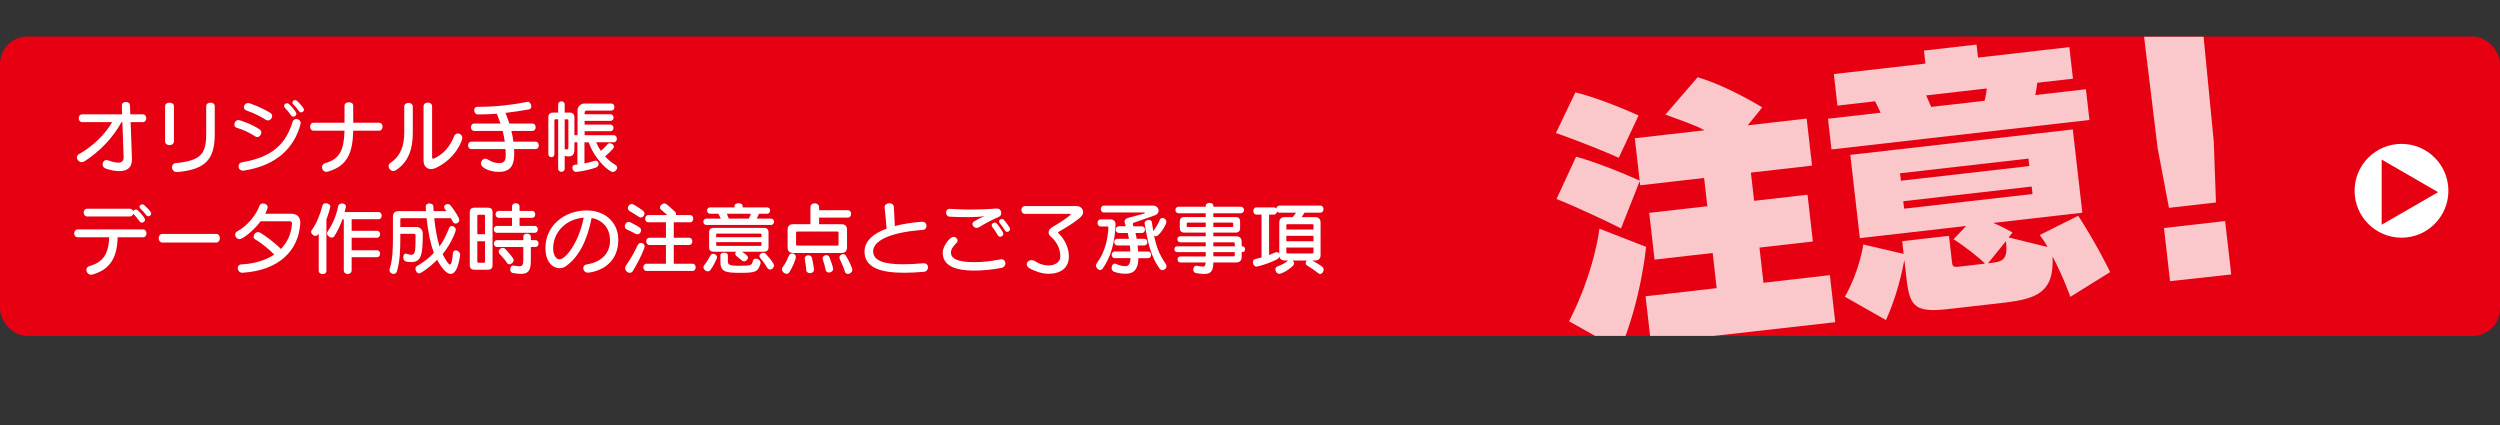
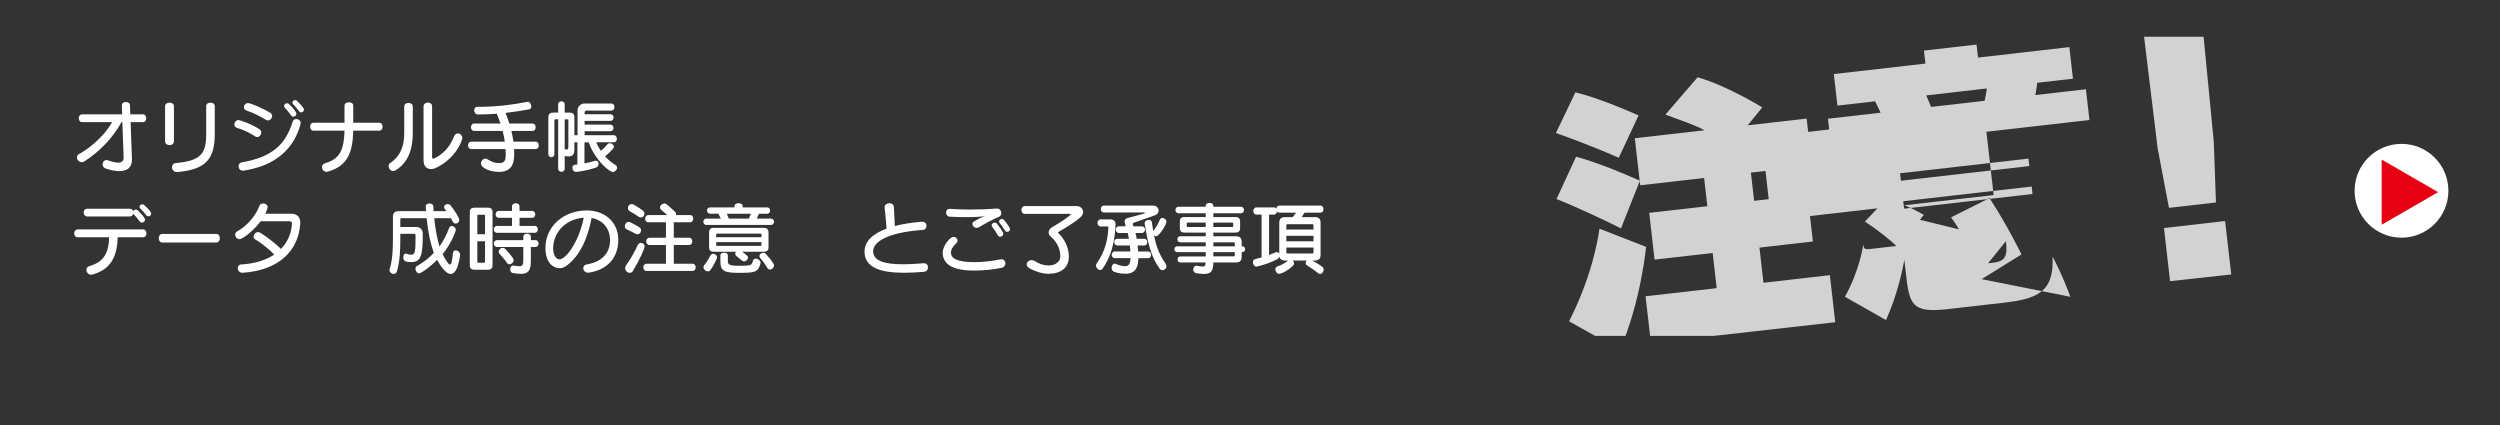
<svg xmlns="http://www.w3.org/2000/svg" id="_レイヤー_1" data-name="レイヤー 1" viewBox="0 0 637 108.32">
  <rect x="0" y="0" width="637" height="108.32" fill="#333333" stroke="none" />
  <defs>
    <style>
      .cls-1 {
        clip-path: url(#clippath);
      }

      .cls-2 {
        fill: none;
      }

      .cls-2, .cls-3, .cls-4 {
        stroke-width: 0px;
      }

      .cls-5 {
        opacity: .78;
      }

      .cls-3 {
        fill: #e60012;
      }

      .cls-4 {
        fill: #fff;
      }
    </style>
    <clipPath id="clippath">
      <rect class="cls-2" x="382.29" y="9.3" width="254.71" height="76.3" />
    </clipPath>
  </defs>
-   <rect class="cls-3" y="9.3" width="637" height="76.3" rx="7" ry="7" />
  <g class="cls-1">
    <g class="cls-5">
      <path class="cls-4" d="M412.46,40.2c-7.97-3.52-16.01-6.31-16.01-6.31l4.96-10.35s5.34,1.1,16.1,5.87l-5.05,10.79ZM420.65,87.41l-1.36-11.92,18.12-2.07-1.02-8.96-14.81,1.69-1.36-11.92,14.81-1.69-.82-7.19-16.29,1.86-.12-1.06-4.77,12.04c-10.3-5.11-16.43-7.48-16.43-7.48l4.98-10.78s5.88,1.47,16.2,6.08l-1.23-10.79,17.77-2.03c-3.12-1.64-5.7-2.35-9.96-4l8.2-9.51c7.99,2.37,16.45,7.69,16.45,7.69l-3.69,4.56,15.02-1.72,1.37,11.99-15.58,1.78.82,7.19,13.61-1.56,1.36,11.92-13.61,1.56,1.02,8.96,16.92-1.94,1.37,11.99-46.97,5.3ZM399.8,81.86c6.6-12.9,7.73-23.6,7.73-23.6l11.89,4.64s-1.23,13.57-6.64,26.26l-12.98-7.3Z" />
-       <path class="cls-4" d="M466.66,38.08l-.89-7.83,13.4-1.53s-.58-1.36-1.4-2.91l-9.59,1.1-.92-8.04,23.34-2.67-.38-3.31,13.4-1.53.38,3.31,23.27-2.66.92,8.04-9.1,1.04c-.17,1.66-.5,3.13-.5,3.13l12.9-1.48.9,7.83-65.71,7.51ZM527.52,75.62s-1.7-4.88-4.53-10.27c.48,9.16-4.05,10.82-12.51,11.79l-13.82,1.58c-8.53.98-10.04-.35-10.87-7.61l-.56-4.87c-.53,2.85-1.83,9-4.68,15.32l-10.47-5.95c3.8-6.72,4.69-13.32,4.69-13.32l10.28,2.4-.37-3.24,11.92-1.36.77,6.7c.11.99.22,1.33,1.71,1.16l6.7-.77c-1.3-1.35-4.83-4.16-8-6.23l3.19-3.37-27.08,3.1-2.43-21.22,56.69-6.48,2.43,21.22-22.7,2.6c2.09.83,4.92,2.44,4.92,2.44l-1,1.26,9.92,2.44c-.55-1.08-1.23-2-1.99-3.06l9.8-4.91c4.59,7.05,8.13,14.29,8.14,14.36l-10.14,6.3ZM516.85,40.41l-32.72,3.74.22,1.9,32.72-3.74-.22-1.9ZM517.67,47.53l-32.72,3.74.22,1.9,32.72-3.74-.22-1.9ZM490.8,24.31c.68,1.57,1.26,2.93,1.26,2.93l13.61-1.56s.4-1.55.57-3.14l-15.44,1.77ZM506.55,67.09l1.06-.12c3.1-.35,3.99-1.31,3.51-5.54l-4.57,5.66Z" />
+       <path class="cls-4" d="M466.66,38.08l-.89-7.83,13.4-1.53s-.58-1.36-1.4-2.91l-9.59,1.1-.92-8.04,23.34-2.67-.38-3.31,13.4-1.53.38,3.31,23.27-2.66.92,8.04-9.1,1.04c-.17,1.66-.5,3.13-.5,3.13l12.9-1.48.9,7.83-65.71,7.51ZM527.52,75.62s-1.7-4.88-4.53-10.27c.48,9.16-4.05,10.82-12.51,11.79l-13.82,1.58c-8.53.98-10.04-.35-10.87-7.61l-.56-4.87c-.53,2.85-1.83,9-4.68,15.32l-10.47-5.95c3.8-6.72,4.69-13.32,4.69-13.32c.11.99.22,1.33,1.71,1.16l6.7-.77c-1.3-1.35-4.83-4.16-8-6.23l3.19-3.37-27.08,3.1-2.43-21.22,56.69-6.48,2.43,21.22-22.7,2.6c2.09.83,4.92,2.44,4.92,2.44l-1,1.26,9.92,2.44c-.55-1.08-1.23-2-1.99-3.06l9.8-4.91c4.59,7.05,8.13,14.29,8.14,14.36l-10.14,6.3ZM516.85,40.41l-32.72,3.74.22,1.9,32.72-3.74-.22-1.9ZM517.67,47.53l-32.72,3.74.22,1.9,32.72-3.74-.22-1.9ZM490.8,24.31c.68,1.57,1.26,2.93,1.26,2.93l13.61-1.56s.4-1.55.57-3.14l-15.44,1.77ZM506.55,67.09l1.06-.12c3.1-.35,3.99-1.31,3.51-5.54l-4.57,5.66Z" />
      <path class="cls-4" d="M552.65,52.96l-2.88-15.17-3.56-29.24,15.02-1.72,2.84,29.25.56,15.51-11.99,1.37ZM552.93,71.64l-1.55-13.54,15.58-1.78,1.56,13.61-15.59,1.71Z" />
    </g>
  </g>
  <path class="cls-4" d="M623.85,48.61c0,6.6-5.35,11.95-11.95,11.95s-11.95-5.35-11.95-11.95,5.35-11.95,11.95-11.95,11.95,5.35,11.95,11.95Z" />
  <polygon class="cls-3" points="606.85 40.66 621.23 48.96 606.85 57.26 606.85 40.66" />
  <g>
    <path class="cls-4" d="M33.62,40.66c0,2.2-1.4,2.94-3.22,2.94-1.08,0-2.3-.26-3.44-.64-.58-.2-.82-.64-.82-1.08,0-.56.4-1.1,1-1.1.12,0,.24.04.38.08,1.06.36,1.94.58,2.6.58.88,0,1.38-.4,1.38-1.32v-.1l-.32-8.9h-.22c-2.28,4.12-5.58,7.48-9.4,9.96-.26.18-.5.24-.74.24-.68,0-1.22-.6-1.22-1.2,0-.34.16-.66.56-.88,3.26-1.78,6.64-5,8.42-8.12h-7.66c-.56,0-.86-.5-.86-1s.3-.98.86-.98h10.2l-.08-2.26v-.04c0-.56.52-.86,1.04-.86s1.02.28,1.04.88l.08,2.28h3.22c.56,0,.84.5.84.98s-.28,1-.84,1h-3.14l.34,9.32v.22Z" />
    <path class="cls-4" d="M42.06,27.06c0-.6.56-.9,1.14-.9s1.12.3,1.12.9v8.94c0,.66-.56.98-1.12.98s-1.14-.32-1.14-.98v-8.94ZM45.06,43.84c-.8,0-1.24-.64-1.24-1.24,0-.5.32-.98.94-1.04,6.32-.6,7.78-2.28,7.78-7.34v-7.18c0-.6.54-.88,1.1-.88s1.08.28,1.08.88v7.18c0,6.58-2.56,8.98-9.52,9.62h-.14Z" />
    <path class="cls-4" d="M65,34.74c-1.26-.86-2.92-1.66-4.66-2.18-.44-.14-.62-.48-.62-.84,0-.54.42-1.14,1.06-1.14.3,0,3.34,1.02,5.36,2.38.3.22.44.5.44.8,0,.58-.48,1.16-1.04,1.16-.18,0-.36-.06-.54-.18ZM62.18,43.46c-.1.02-.18.02-.26.02-.76,0-1.14-.56-1.14-1.12,0-.46.28-.9.84-1,7.74-1.32,11.18-4.58,12.94-10.34.16-.48.54-.7.94-.7.54,0,1.12.4,1.12,1.02,0,.08-.02.18-.04.28-1.58,5.98-6.04,10.54-14.4,11.84ZM67.7,30.5c-1.26-.8-3.1-1.74-4.84-2.32-.5-.18-.72-.52-.72-.88,0-.52.46-1.04,1.08-1.04.56,0,3.6,1.24,5.66,2.5.32.2.46.5.46.8,0,.54-.46,1.12-1.06,1.12-.18,0-.38-.06-.58-.18ZM74.76,29.72c-.22,0-.44-.1-.6-.34-.5-.7-1.08-1.42-1.56-1.9-.14-.14-.22-.32-.22-.48,0-.36.36-.7.76-.7.18,0,.36.08.54.24.58.56,1.84,1.92,1.84,2.46,0,.4-.38.72-.76.72ZM76.74,28.64c-.18,0-.38-.08-.54-.3-.46-.66-1-1.28-1.48-1.74-.16-.14-.22-.32-.22-.46,0-.34.32-.64.7-.64.16,0,.34.06.5.22.56.54,1.76,1.78,1.76,2.22,0,.38-.36.7-.72.7Z" />
    <path class="cls-4" d="M90,33.3c-.12,5.62-1.48,9-6.44,10.42-.14.04-.26.06-.38.06-.7,0-1.14-.6-1.14-1.18,0-.42.24-.84.78-1,3.8-1.08,4.84-3.48,4.96-8.3h-7.9c-.58,0-.86-.5-.86-1.02s.28-1,.86-1h7.9v-4.36c0-.58.56-.86,1.12-.86s1.1.28,1.1.82v4.4h6.6c.6,0,.88.5.88,1s-.28,1.02-.88,1.02h-6.6Z" />
    <path class="cls-4" d="M103,27.16c0-.64.54-.94,1.1-.94s1.08.3,1.08.94v6.76c0,4.04-1.12,7.42-4.32,9.44-.22.14-.46.22-.66.22-.66,0-1.18-.64-1.18-1.26,0-.32.14-.62.48-.84,2.5-1.66,3.5-4.26,3.5-7.56v-6.76ZM107.92,27.1c0-.64.54-.96,1.1-.96s1.08.32,1.08.96v12.92c0,.28.12.42.3.42.06,0,.12-.02.18-.04,2.46-1.14,4.06-3.06,5.1-5.62.22-.54.6-.78,1-.78.56,0,1.12.5,1.12,1.2,0,.56-1.64,5.22-6.82,7.62-.4.18-.8.26-1.16.26-1.08,0-1.9-.76-1.9-2.16v-13.82Z" />
    <path class="cls-4" d="M130.98,37.98c.04.42.04.88.04,1.32,0,2.56-.78,4.5-3.9,4.5-2.06,0-4.56-.9-4.56-2.16,0-.64.54-1.22,1.12-1.22.16,0,.32.04.48.14,1.18.72,1.84.96,2.96,1h.12c1.44,0,1.62-.94,1.62-2.06v-.2c0-.46-.02-.9-.06-1.32h-8.72c-.54,0-.82-.48-.82-.94s.28-.94.82-.94h8.54c-.14-.96-.32-1.86-.54-2.74h-7.26c-.54,0-.82-.48-.82-.94s.28-.94.82-.94h6.7c-.28-.84-.6-1.68-.94-2.5-1.48.12-3.08.18-4.84.18-.58,0-.92-.58-.92-1.1,0-.44.24-.84.82-.84,5,0,8.68-.5,12.82-1.28h.08c.42,0,.84.64.84,1.18,0,.36-.18.68-.66.76-1.82.32-3.76.64-5.92.88.36.92.7,1.82.98,2.72h5.88c.56,0,.82.46.82.94s-.26.94-.82.94h-5.36c.22.9.4,1.82.52,2.74h5.64c.56,0,.82.46.82.94s-.26.94-.82.94h-5.48Z" />
    <path class="cls-4" d="M151.9,36.26c.36.8.68,1.42,1.2,2.18.58-.48,1.26-1.14,1.64-1.64.16-.22.4-.3.64-.3.5,0,1.04.4,1.04.88,0,.18-.06.34-.22.52-.54.62-1.34,1.38-2.02,1.94.72.82,1.6,1.58,2.64,2.2.3.18.42.42.42.68,0,.54-.56,1.1-1.12,1.1-.86,0-4.54-3.04-6.12-7.56h-1.08v5.38c.96-.18,1.86-.4,2.54-.64.12-.04.24-.06.34-.06.46,0,.72.38.72.8,0,.38-.2.76-.64.94-1.06.42-3.46.98-5.02,1.12h-.08c-.58,0-.94-.56-.94-1.06,0-.38.2-.72.68-.76l.6-.06v-5.66h-.76v1.88c0,1.2-.48,1.72-1.5,1.72-.28,0-.62-.04-.98-.12v3.26c0,.52-.42.78-.82.78s-.84-.26-.84-.78v-12.6h-.72c-.16,0-.24.08-.24.24v8.6c0,.54-.38.82-.76.82-.4,0-.78-.28-.78-.82v-9.32c0-.78.38-1.22,1.16-1.22h1.34v-2.1c0-.52.42-.78.84-.78s.82.26.82.78v2.1h1.32c.78,0,1.16.44,1.16,1.22v4.54h.8v-6.38c0-.9.84-1.7,1.7-1.7h6.88c.56,0,.82.44.82.9s-.26.9-.82.9h-6.28c-.3,0-.5.22-.5.52v.42h6.56c.56,0,.82.42.82.84s-.26.84-.82.84h-6.56v.96h6.54c.56,0,.82.42.82.84s-.26.84-.82.84h-6.54v1.02h7.4c.56,0,.82.44.82.9s-.26.9-.82.9h-4.46ZM144.82,30.64c0-.16-.08-.24-.24-.24h-.7v7.62c.22.04.38.06.5.06.36,0,.44-.18.44-.7v-6.74Z" />
    <path class="cls-4" d="M29.98,60.46c-.12,4.78-1.64,8.16-6.4,9.48-.14.04-.26.06-.38.06-.72,0-1.18-.64-1.18-1.24,0-.42.24-.82.76-.96,3.66-1.02,4.92-3.34,5.04-7.34h-7.98c-.64,0-.94-.5-.94-.98,0-.52.32-1.02.94-1.02h16.6c.6,0,.88.5.88,1s-.28,1-.88,1h-6.46ZM22.26,55.16c-.62,0-.94-.5-.94-1s.3-.98.94-.98h10.8c.46,0,.76.28.86.62.14-.24.4-.4.68-.4.18,0,.38.06.54.22,1.04.98,1.82,2.02,1.82,2.36,0,.4-.4.74-.8.74-.22,0-.44-.1-.6-.34-.54-.76-1.16-1.44-1.6-1.92-.1.38-.4.7-.9.7h-10.8ZM37.8,55.12c-.18,0-.38-.08-.54-.3-.5-.66-1.02-1.22-1.48-1.66-.18-.16-.24-.32-.24-.48,0-.32.34-.62.7-.62.18,0,.36.06.52.2,1.76,1.56,1.76,2.06,1.76,2.14,0,.4-.36.72-.72.72Z" />
    <path class="cls-4" d="M41.36,61.8c-.6,0-.92-.56-.92-1.1s.32-1.1.92-1.1h13.76c.6,0,.9.56.9,1.1s-.3,1.1-.9,1.1h-13.76Z" />
    <path class="cls-4" d="M74.4,56.98c0-.38-.24-.6-.54-.6h-7.46c-1.66,2.3-4.54,4.56-5.36,4.56-.62,0-1.12-.58-1.12-1.14,0-.34.16-.66.54-.86,2.66-1.46,4.82-4.18,5.66-6.52.14-.4.52-.58.92-.58.56,0,1.16.36,1.16.96,0,.34-.42,1.26-.62,1.66h6.6c1.44,0,2.34.8,2.34,2.26,0,.08-.02.18-.02.28-.44,6.84-5.38,11.88-14.68,12.5h-.08c-.74,0-1.16-.62-1.16-1.2,0-.46.28-.88.88-.92,3.42-.18,6.26-1.08,8.42-2.52-1.5-1.56-3.8-3.3-4.88-3.88-.28-.16-.38-.4-.38-.66,0-.56.5-1.18,1.12-1.18.18,0,.38.04.56.16,1.14.66,3.78,2.58,5.28,4.14,1.66-1.7,2.64-3.88,2.82-6.42v-.04Z" />
-     <path class="cls-4" d="M81.21,59.56c-.06.06-.1.14-.16.2-.2.24-.44.34-.68.34-.56,0-1.1-.52-1.1-1.04,0-.16.04-.3.16-.44,1.1-1.4,2.12-3.88,2.76-6.32.1-.36.44-.52.82-.52.54,0,1.16.34,1.16.86,0,.02-.24,1.28-1,3.26v13.12c0,.56-.46.82-.94.82s-1.02-.3-1.02-.82v-9.46ZM89.6,65.54v3.34c0,.64-.5.94-1,.94s-1-.3-1-.94v-13.02h-.34c-.56,1.62-1.22,2.96-2.06,4.3-.18.28-.42.38-.68.38-.56,0-1.18-.56-1.18-1.1,0-.14.04-.28.12-.4,1.2-1.8,2.22-3.94,2.72-6.56.08-.42.54-.64.98-.64.5,0,.98.26.98.74,0,.06,0,.14-.02.2-.1.44-.2.86-.32,1.26h8.64c.54,0,.82.46.82.9s-.28.92-.82.92h-6.84v2.94h6.44c.54,0,.82.44.82.88s-.28.9-.82.9h-6.44v3.18h6.44c.54,0,.82.44.82.88s-.28.9-.82.9h-6.44Z" />
    <path class="cls-4" d="M110.64,55.6c.3,3.02.8,5.34,1.34,7.2,1.02-1.4,1.8-3,2.46-4.72.14-.36.4-.5.68-.5.48,0,1.02.46,1.02,1,0,.36-1.12,3.42-3.36,6.18.56,1.12,1.44,2.64,1.86,2.64.34,0,.58-.72.76-2.88.04-.5.34-.72.7-.72.52,0,1.14.46,1.14,1.14,0,.06-.02.12-.02.18-.44,3.1-1.26,4.68-2.38,4.68-.98,0-2.18-1.26-3.46-3.6-2.02,2.06-4.14,3.46-4.58,3.46-.52,0-.94-.62-.94-1.18,0-.28.1-.54.38-.7,1.74-.98,3.12-2.06,4.3-3.34-.86-2.42-1.46-5.18-1.84-8.84h-6.4c-.2,0-.3.1-.3.3v1.94h4.12c.92,0,1.6.72,1.6,1.68,0,5.22-.32,7.26-2.88,7.26-1.4,0-2.08-.18-2.08-1.22,0-.48.22-.94.58-.94.06,0,.1,0,.16.02.56.18.98.28,1.3.28,1.04,0,1.08-1.12,1.08-4.9,0-.3-.1-.44-.44-.44h-3.44v1.3c0,2.84-.1,5.66-.86,8.24-.14.48-.48.68-.84.68-.52,0-1.06-.42-1.06-1,0-.1.02-.22.06-.32.76-2.38.82-5.16.82-8.26v-4.98c0-.96.48-1.44,1.44-1.44h6.98c-.02-.4-.04-.82-.06-1.24v-.02c0-.46.46-.7.94-.7s.98.24,1,.76c.02.42.04.82.06,1.2h3.26c-.12-.18-.24-.34-.36-.5-.16-.2-.22-.38-.22-.56,0-.42.44-.74.9-.74.28,0,.58.12.78.38,1,1.28,2.18,3.06,2.18,3.68,0,.54-.46.9-.92.9-.5,0-.62-.2-1.2-1.36h-4.26Z" />
    <path class="cls-4" d="M120.86,68.72c-.78,0-1.16-.38-1.16-1.16v-13.48c0-.78.38-1.16,1.16-1.16h3.48c.78,0,1.16.38,1.16,1.16v13.48c0,.78-.38,1.16-1.16,1.16h-3.48ZM123.58,54.96c0-.16-.08-.24-.24-.24h-1.48c-.16,0-.24.08-.24.24v4.72h1.96v-4.72ZM123.58,61.48h-1.96v5.22c0,.16.08.24.24.24h1.48c.16,0,.24-.08.24-.24v-5.22ZM126.64,59.32c-.54,0-.82-.44-.82-.88s.28-.88.82-.88h3.82v-2.06h-3.36c-.54,0-.82-.44-.82-.88s.28-.88.82-.88h3.36v-1.1c0-.58.48-.86.96-.86s.96.28.96.86v1.1h3.18c.56,0,.82.44.82.88s-.26.88-.82.88h-3.18v2.06h3.84c.56,0,.82.44.82.88s-.26.88-.82.88h-9.58ZM135.26,62.94v3.46c0,2.48-.6,3.38-2.52,3.38-.58,0-1.26-.08-2.08-.22-.46-.08-.66-.52-.66-.94,0-.48.26-.96.74-.96.04,0,.1.02.14.02.6.1,1.06.16,1.4.16.96,0,1.06-.48,1.06-1.94v-2.96h-6.68c-.54,0-.82-.44-.82-.88s.28-.88.82-.88h6.68v-.88c0-.52.46-.76.94-.76s.98.26.98.76v.88h1.14c.56,0,.82.44.82.88s-.26.88-.82.88h-1.14ZM129.78,67.34c-.22,0-.44-.1-.58-.32-.52-.82-1.22-1.58-1.9-2.32-.16-.18-.24-.38-.24-.56,0-.52.5-.98,1.04-.98.22,0,.48.1.68.32,2.08,2.18,2.1,2.68,2.1,2.82,0,.54-.58,1.04-1.1,1.04Z" />
    <path class="cls-4" d="M157.54,61.34c-.1,4.56-2.98,7.44-7.46,8.12-.08.02-.16.02-.24.02-.78,0-1.22-.6-1.22-1.16,0-.44.26-.86.86-.94,4.22-.68,5.88-3.22,5.96-5.92v-.2c0-3.1-1.88-5.22-4.7-5.72-1.08,5.68-3.26,9.9-6.44,12.2-.54.4-1.14.6-1.76.6-1.1,0-3.56-.9-3.56-5.16,0-5.6,4.72-9.56,10.54-9.56,4.34,0,8.02,2.76,8.02,7.5v.22ZM140.94,63.3c0,.12.02.26.02.4.1,1.36.74,2.38,1.6,2.38,1.52,0,4.86-4.1,6.18-10.62-4.66.36-7.8,3.8-7.8,7.84Z" />
    <path class="cls-4" d="M161.96,59.58c-.88-.48-1.48-.78-2.2-1.1-.4-.16-.56-.5-.56-.84,0-.54.42-1.1,1-1.1.14,0,.3.04.46.12,2.5,1.28,2.68,1.46,2.68,2.02,0,.5-.38,1.02-.92,1.02-.14,0-.3-.04-.46-.12ZM160.47,69.52c-.58,0-1.18-.54-1.18-1.2,0-.24.08-.48.26-.74,1.2-1.7,2.32-3.72,2.9-5.06.2-.44.54-.64.88-.64.46,0,.92.36.92.94,0,.46-1.2,3.26-2.96,6.2-.22.36-.52.5-.82.5ZM162.76,55.24c-.86-.58-1.62-1.04-2.28-1.42-.36-.2-.5-.5-.5-.8,0-.52.42-1.02.98-1.02.2,0,.42.06.64.2,2.08,1.28,2.62,1.66,2.62,2.22,0,.5-.42,1-.94,1-.16,0-.34-.06-.52-.18ZM164.74,69.04c-.54,0-.82-.46-.82-.92s.28-.92.82-.92h4.94v-4.78h-4.2c-.54,0-.82-.46-.82-.92s.28-.92.82-.92h4.2v-3.94h-4.48c-.54,0-.82-.46-.82-.92s.28-.92.82-.92h4.84c-.44-.4-1-.88-1.6-1.38-.2-.16-.28-.34-.28-.54,0-.52.58-1.04,1.14-1.04.4,0,.64.22,2.68,2.1.2.18.28.4.28.6,0,.1-.02.18-.04.26h3.6c.56,0,.82.46.82.92s-.26.92-.82.92h-4.14v3.94h3.9c.56,0,.82.46.82.92s-.26.92-.82.92h-3.9v4.78h4.76c.56,0,.82.46.82.92s-.26.92-.82.92h-11.7Z" />
    <path class="cls-4" d="M180.03,57.32c-.54,0-.82-.4-.82-.82s.28-.8.82-.8h3.64c-.22-.44-.44-.86-.64-1.24h-2.06c-.54,0-.82-.4-.82-.82s.28-.8.82-.8h6.18v-.34c0-.48.52-.72,1.04-.72s1.04.24,1.04.72v.34h6.18c.56,0,.82.4.82.8,0,.42-.26.82-.82.82h-2.02c-.16.4-.34.8-.56,1.24h3.58c.56,0,.82.4.82.8s-.26.82-.82.82h-16.38ZM180.36,69.14c-.54,0-1.12-.5-1.12-1.06,0-.16.06-.34.2-.5.64-.78,1.32-1.94,1.56-2.44.16-.34.44-.48.74-.48.46,0,.96.38.96.88,0,.1-.02.2-.06.3-.24.6-.9,2-1.64,2.98-.18.24-.4.32-.64.32ZM189.08,64.14c1.04.74,1.5,1.06,1.5,1.5,0,.5-.5.96-1,.96-.16,0-.34-.06-.48-.18-.34-.3-.94-.78-1.44-1.16-.22-.18-.32-.38-.32-.6,0-.18.08-.36.2-.52h-5.7c-.78,0-1.16-.38-1.16-1.16v-3.76c0-.78.38-1.16,1.16-1.16h12.82c.78,0,1.16.38,1.16,1.16v3.76c0,.78-.38,1.16-1.16,1.16h-5.58ZM194.02,59.76c0-.16-.08-.24-.24-.24h-11.06c-.16,0-.24.08-.24.24v.68h11.54v-.68ZM194.02,61.7h-11.54v.7c0,.16.08.24.24.24h11.06c.16,0,.24-.08.24-.24v-.7ZM185.46,66.5c0,.92.3,1.22,2.92,1.22,3.06,0,3.16-.12,3.46-1.24.1-.42.4-.58.74-.58.56,0,1.22.48,1.22,1.08,0,.08-.02.16-.04.24-.66,2.14-1.34,2.3-5.36,2.3-3.72,0-4.84-.38-4.84-2.84v-1.68c0-.42.48-.62.96-.62s.94.2.94.62v1.5ZM185.2,54.46c.16.4.34.82.5,1.24h5.12c.2-.44.36-.86.52-1.24h-6.14ZM195.48,68.2c-.3-.54-1.14-1.74-1.78-2.46-.14-.16-.2-.32-.2-.48,0-.46.52-.86,1.02-.86.2,0,.4.08.56.24.58.62,2.14,2.4,2.14,3,0,.54-.5,1.04-1.02,1.04-.26,0-.52-.14-.72-.48Z" />
-     <path class="cls-4" d="M200.42,69.76c-.58,0-1.18-.56-1.18-1.16,0-.18.06-.38.2-.56.5-.64,1.04-1.58,1.5-2.76.2-.48.56-.7.92-.7.46,0,.92.36.92.92,0,.62-.8,2.46-1.58,3.78-.2.34-.48.48-.78.48ZM202.12,64.46c-.96,0-1.44-.48-1.44-1.44v-4.46c0-.96.48-1.44,1.44-1.44h4.38v-4.32c0-.66.54-1,1.08-1s1.12.34,1.12,1v.76h7.34c.56,0,.82.46.82.94s-.26.94-.82.94h-7.34v1.68h5.68c.96,0,1.44.48,1.44,1.44v4.46c0,.96-.48,1.44-1.44,1.44h-12.26ZM213.66,59.3c0-.2-.1-.3-.3-.3h-10.22c-.2,0-.3.1-.3.3v2.98c0,.2.1.3.3.3h10.22c.2,0,.3-.1.3-.3v-2.98ZM207.4,68.68c0,.62-.5.92-1.02.92-.48,0-.92-.26-.96-.78-.04-.62-.14-1.72-.36-2.82-.02-.06-.02-.12-.02-.18,0-.48.48-.78.94-.78.4,0,.8.22.9.66.26,1.14.46,2.22.52,2.88v.1ZM211.22,69.44c-.38,0-.74-.2-.84-.66-.14-.68-.38-1.66-.74-2.7-.04-.1-.04-.18-.04-.26,0-.48.48-.82.94-.82.32,0,.66.16.8.54.4,1,.94,2.56.94,2.98,0,.56-.54.92-1.06.92ZM216.04,69.8c-.34,0-.64-.16-.76-.58-.28-.98-.8-2.14-1.3-3.22-.06-.14-.1-.28-.1-.4,0-.5.5-.84.96-.84.28,0,.54.12.7.4.66,1.1,1.64,3.04,1.64,3.58,0,.6-.6,1.06-1.14,1.06Z" />
    <path class="cls-4" d="M235.42,67.08c.7,0,1.04.52,1.04,1.04s-.36,1.08-1.04,1.14c-1.76.14-3.46.24-5.02.24-5.98,0-10.12-1.28-10.12-5.4,0-2.5,1.94-4.5,5.62-5.84-.12-1.84-.3-3.52-.5-5.36v-.12c0-.62.62-1,1.22-1,.56,0,1.1.32,1.14.98.08,1.64.16,3.18.24,4.84,1.94-.52,4.2-.88,6.8-1.1h.16c.76,0,1.12.52,1.12,1.04s-.32,1-.98,1.04c-8.52.62-12.62,2.84-12.62,5.46,0,2.44,2.92,3.3,7.62,3.3,1.54,0,3.28-.1,5.16-.26h.16Z" />
    <path class="cls-4" d="M248.26,68.94c-5.62,0-8.06-1.62-8.06-4.62,0-1.48,1.72-3.96,2.78-3.96.56,0,1,.46,1,.94,0,.2-.06.4-.24.58-.7.7-1.44,1.54-1.44,2.46,0,1.4,1.36,2.46,5.96,2.46,1.98,0,4.6-.26,6.62-.72.1-.02.18-.02.28-.02.64,0,1.02.52,1.02,1.06,0,.48-.32,1-1.04,1.14-2.06.42-4.64.68-6.88.68ZM254.08,53.14c.68,0,1.04.58,1.04,1.16,0,.36-.16.74-.52.9-1.86.84-3.52,1.68-5.08,2.66-.22.14-.46.2-.66.2-.62,0-1.08-.5-1.08-1,0-.22.1-.46.38-.62.82-.48,1.6-.92,2.72-1.38-1.32.22-2.96.26-3.62.26h-1.04c-1.34,0-3.1-.02-4.34-.12-.52-.06-.82-.56-.82-1.06,0-.46.28-.92.92-.92h.1c1.36.1,3.52.18,5.12.18,2.28,0,5.14-.12,6.74-.26h.14ZM254.86,60.32c-.24,0-.48-.12-.64-.4-.4-.76-.94-1.56-1.38-2.08-.12-.14-.16-.3-.16-.42,0-.38.36-.7.76-.7.2,0,.42.08.58.28.06.08,1.62,1.98,1.62,2.58,0,.42-.38.74-.78.74ZM256.64,59.08c-.22,0-.44-.1-.58-.36-.4-.68-.94-1.4-1.32-1.84-.14-.16-.18-.3-.18-.44,0-.36.34-.64.7-.64.18,0,.38.06.54.24.4.46,1.56,1.9,1.56,2.34,0,.38-.36.7-.72.7Z" />
    <path class="cls-4" d="M261.17,54.5c-.6,0-.92-.5-.92-1s.32-1,.92-1h13.08c1.04,0,1.72.7,1.72,1.52,0,.72,0,1.42-6.2,5.04-.14.08-.18.14-.18.22,0,.06.04.12.12.18,1.4,1.28,2.64,3.54,2.64,5.88,0,2.96-2.12,4.42-5.22,4.42-1.44,0-3.34-.56-4.8-1.4-.52-.3-.72-.68-.72-1.02,0-.56.56-1.06,1.24-1.06.28,0,.54.06.82.24,1.14.74,2.24,1.12,3.52,1.12,1.76,0,2.98-.98,2.98-2.28,0-1.94-.82-3.66-2.44-5.08-.38-.32-.54-.7-.54-1.04,0-.58.44-1.12.96-1.4.9-.48,3.34-1.98,4.6-3.08.04-.04.06-.08.06-.12,0-.08-.06-.14-.12-.14h-11.52Z" />
    <path class="cls-4" d="M284.24,57.26c-.16,4.52-1.26,8.42-3.36,11.26-.14.2-.34.28-.54.28-.52,0-1.08-.58-1.08-1.16,0-.18.06-.38.18-.54,2.26-3.1,2.84-6.36,2.98-9.14,0-.18-.08-.26-.2-.26h-1.76c-.54,0-.82-.46-.82-.9s.28-.9.82-.9h2.42c.86,0,1.36.42,1.36,1.26v.1ZM290.06,65.78c-.04,2.22-.68,3.96-3.22,3.96-.84,0-1.96-.08-2.98-.5-.44-.18-.62-.58-.62-1,0-.54.32-1.08.78-1.08.08,0,.16.02.26.06.86.38,1.6.6,2.52.6s1.22-.86,1.26-2.04h-3.98c-.54,0-.82-.42-.82-.86s.28-.84.82-.84h3.94c-.04-.54-.08-1.06-.14-1.54h-3.16c-.54,0-.82-.42-.82-.86s.28-.84.82-.84h2.94c-.08-.48-.2-1-.32-1.48h-2.22c-.54,0-.82-.42-.82-.86s.28-.84.82-.84h1.72c-.28-.8-.3-1.08-.3-1.18,0-.46.32-.82.8-.94l4.32-1.16s.04-.02.04-.06c0-.08-.06-.18-.12-.18h-10.28c-.54,0-.82-.44-.82-.88s.28-.88.82-.88h12.5c.88,0,1.42.64,1.42,1.28,0,.48-.3.96-.96,1.2l-5.44,1.92c-.12.04-.18.2-.18.36,0,.04,0,.1.02.14.04.12.1.26.14.38h2.12c.56,0,.82.42.82.84,0,.44-.26.86-.82.86h-1.6c.12.46.24,1,.3,1.48h1.9c.56,0,.82.42.82.84,0,.44-.26.86-.82.86h-1.66c.06.48.1,1,.14,1.54h2.48c.56,0,.82.42.82.84,0,.44-.26.86-.82.86h-2.42ZM294.02,58.64c.5-.68,1.06-1.58,1.52-2.66.14-.32.38-.46.64-.46.5,0,1.02.46,1.02,1.04,0,.68-1.84,3.64-2.66,3.64-.18,0-.36-.08-.48-.2.5,2.58,1.2,4.68,2.98,7.26.12.18.18.38.18.56,0,.56-.52,1.02-1.04,1.02-.24,0-.5-.12-.68-.36-2.14-2.88-3.04-6.5-3.84-11.48,0-.04-.02-.08-.02-.12,0-.52.58-.86,1.08-.86.38,0,.7.18.78.62.12.8.24,1.54.34,2.24l.18-.24Z" />
    <path class="cls-4" d="M309.16,66.88c-.04,2.1-.52,2.92-2.34,2.92-.54,0-1.2-.06-2.02-.2-.52-.08-.76-.5-.76-.92,0-.48.3-.98.82-.98.06,0,.1,0,.16.02.64.12,1.1.2,1.42.2.58,0,.72-.26.76-1.04h-6.42c-.5,0-.74-.38-.74-.78s.24-.76.74-.76h6.44v-1.1h-7.3c-.46,0-.68-.38-.68-.74,0-.38.22-.74.68-.74h7.3v-1.02h-6.48c-.5,0-.74-.38-.74-.78s.24-.76.74-.76h6.48v-.94h-5.44c-.78,0-1.16-.38-1.16-1.16v-1.64c0-.78.38-1.16,1.16-1.16h5.44v-.96h-6.9c-.54,0-.82-.42-.82-.84s.28-.82.82-.82h6.9v-.26c0-.48.48-.72.98-.72s.96.24.96.72v.26h6.98c.56,0,.82.42.82.82,0,.42-.26.84-.82.84h-6.98v.96h5.66c.78,0,1.16.38,1.16,1.16v1.64c0,.78-.38,1.16-1.16,1.16h-5.66v.94h5.78c.96,0,1.44.48,1.44,1.44v1.12h.18c.46,0,.68.38.68.74,0,.38-.22.74-.68.74h-.18v1.2c0,.96-.48,1.44-1.44,1.44h-5.78ZM307.22,56.72h-4.6c-.16,0-.24.08-.24.24v.64c0,.16.08.24.24.24h4.6v-1.12ZM314.22,56.96c0-.16-.08-.24-.24-.24h-4.82v1.12h4.82c.16,0,.24-.08.24-.24v-.64ZM314.62,62.04c0-.2-.1-.3-.3-.3h-5.16v1.02h5.46v-.72ZM314.62,64.24h-5.46v1.08h5.16c.2,0,.3-.1.3-.3v-.78Z" />
    <path class="cls-4" d="M334.38,66.38c2.88,1.64,2.88,1.82,2.88,2.34s-.4,1.08-.9,1.08c-.16,0-.32-.06-.5-.2-.94-.76-2.02-1.46-2.84-1.98-.24-.14-.34-.36-.34-.58,0-.24.1-.48.28-.66h-3.56c.18.18.32.46.32.72,0,.22-.08.44-.28.62-1.72,1.64-3.3,2.06-3.46,2.06-.58,0-1.02-.6-1.02-1.14,0-.32.16-.62.54-.76,1.08-.38,1.96-.86,2.72-1.5h-.82c-.8,0-1.28-.34-1.4-1.02-.08.28-.26.54-.58.7-1.5.76-3.2,1.4-5.06,1.84-.06.02-.14.02-.2.02-.56,0-.92-.58-.92-1.12,0-.36.18-.7.58-.78.58-.14,1.12-.28,1.62-.42v-10.92h-1.28c-.54,0-.82-.46-.82-.92s.28-.92.82-.92h4.4c.3,0,.5.12.64.32.04-.4.32-.78.82-.78h10.38c.56,0,.82.44.82.9s-.26.9-.82.9h-4c-.24.4-.48.78-.74,1.14h3.38c.96,0,1.44.48,1.44,1.44v8.18c0,.96-.48,1.44-1.44,1.44h-.66ZM325.96,56.76c0-.96.48-1.44,1.44-1.44h1.98c.3-.36.6-.74.88-1.14h-4.24c-.28,0-.5-.12-.64-.3-.04.4-.32.8-.82.8h-1.2v10.3c.56-.22,1.1-.44,1.6-.66.14-.06.26-.08.38-.08.3,0,.52.18.62.44v-7.92ZM334.68,57.42c0-.2-.1-.3-.3-.3h-6.32c-.2,0-.3.1-.3.3v1.06h6.92v-1.06ZM334.68,60.08h-6.92v1.4h6.92v-1.4ZM334.68,63.08h-6.92v1.2c0,.2.1.3.3.3h6.32c.2,0,.3-.1.3-.3v-1.2Z" />
  </g>
</svg>